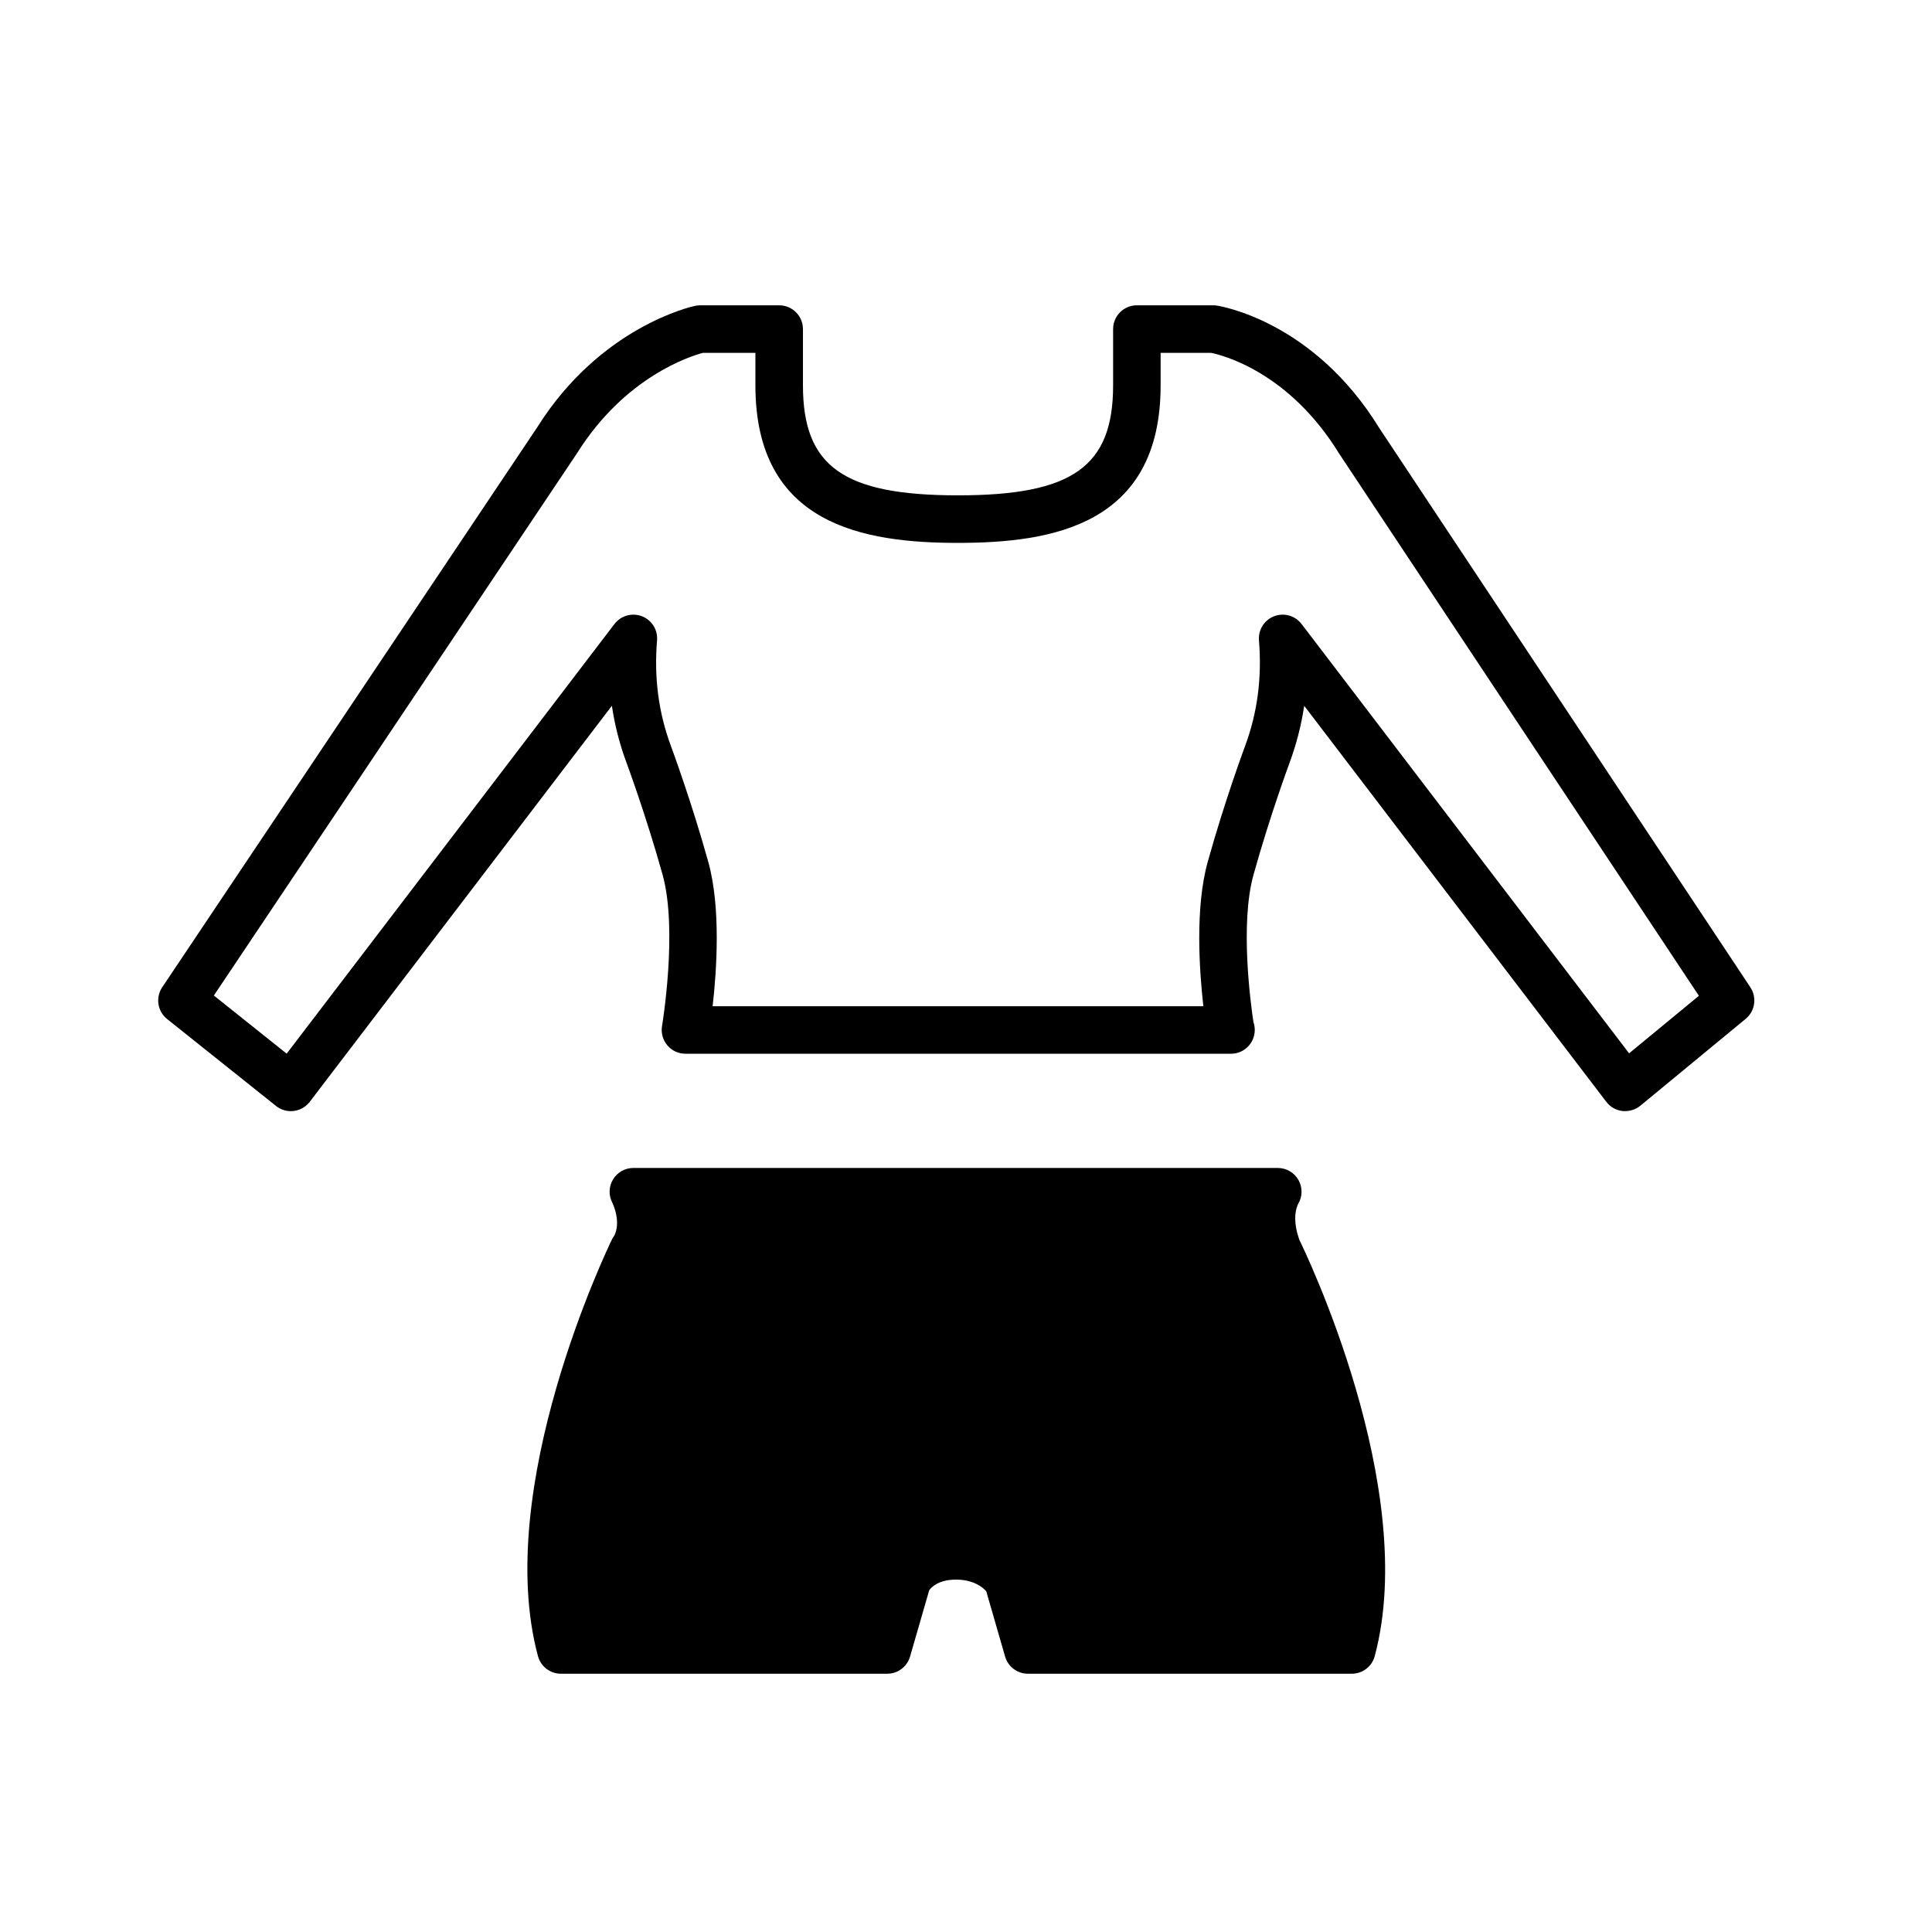
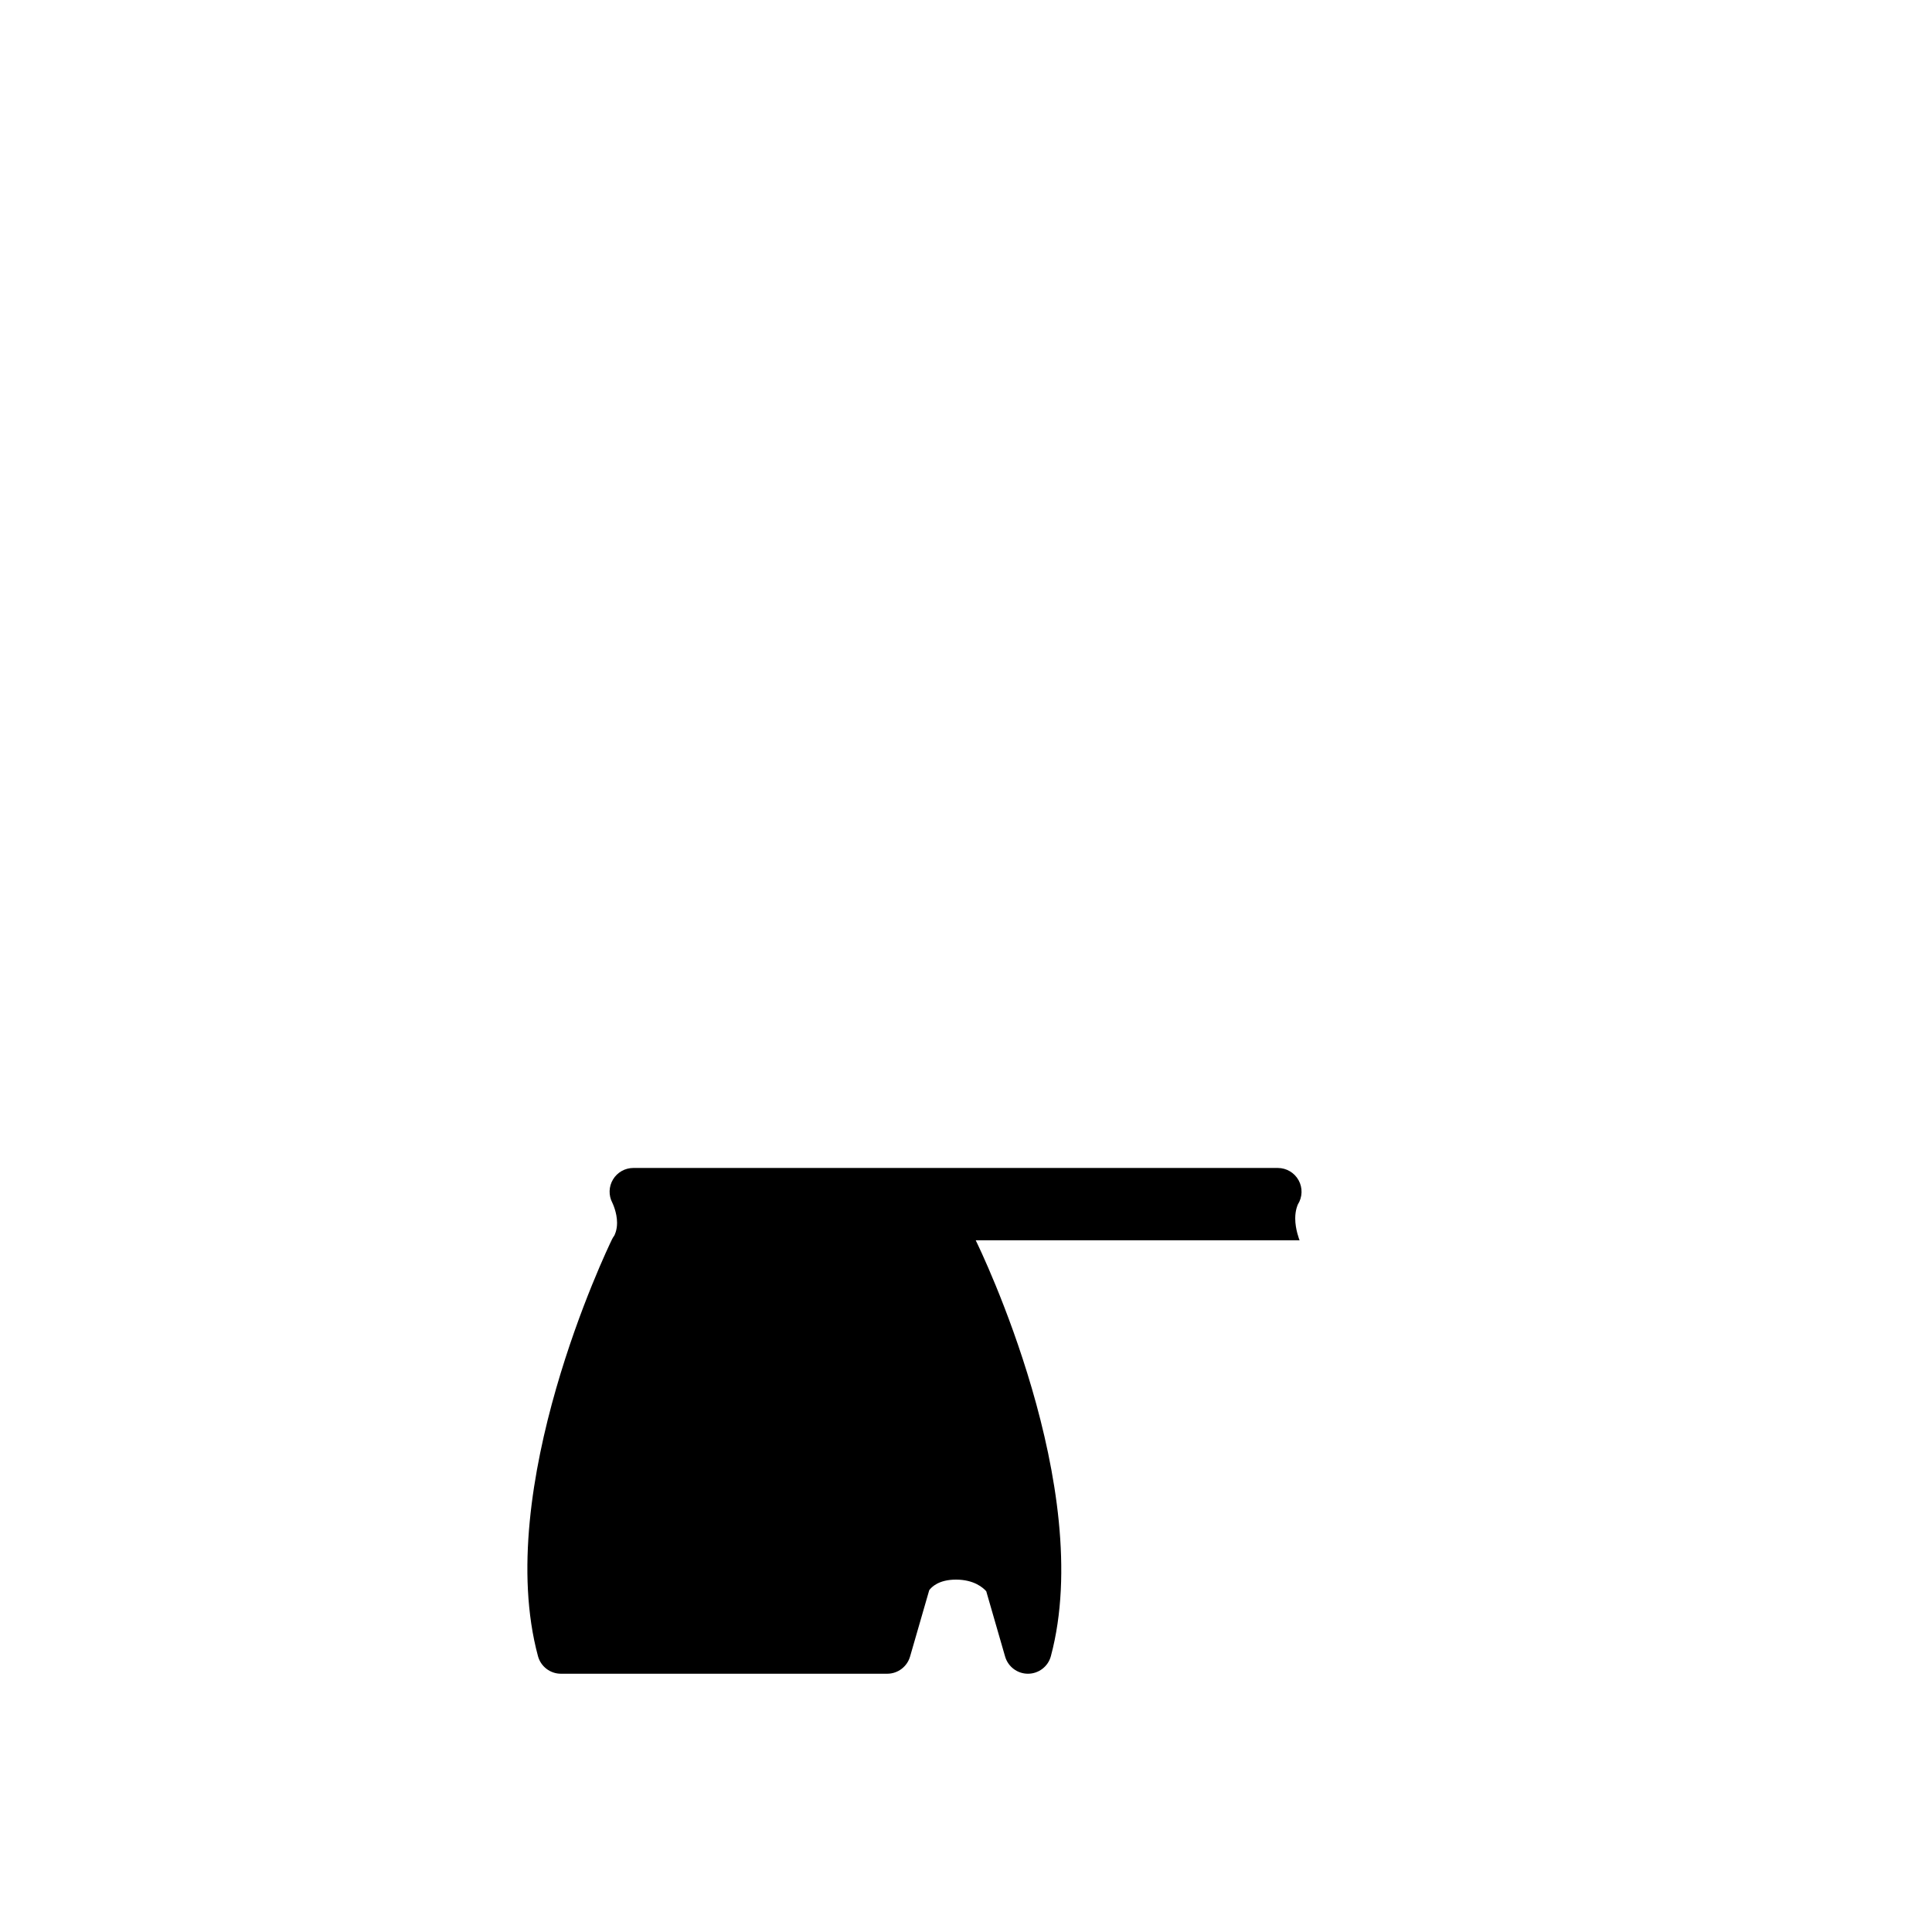
<svg xmlns="http://www.w3.org/2000/svg" fill="#000000" width="800px" height="800px" version="1.1" viewBox="144 144 512 512">
  <g>
-     <path d="m488.4 472.69c-0.012-0.023-1.152-2.84-1.152-5.789 0-2.328 0.715-3.723 0.707-3.723 0 0-0.004 0-0.004 0.004 1.223-1.941 1.301-4.394 0.191-6.402-1.109-2.012-3.223-3.258-5.516-3.258h-170.78c-2.207 0-4.258 1.152-5.391 3.047-1.145 1.891-1.203 4.242-0.172 6.191 0.012 0.023 1.246 2.527 1.246 5.301 0 2.102-0.73 3.344-0.715 3.344 0.004 0 0.004 0 0.012-0.004-0.246 0.324-0.465 0.676-0.641 1.043-1.301 2.672-31.629 65.875-19.617 110.45 0.742 2.75 3.234 4.66 6.082 4.66h86.473c2.805 0 5.269-1.855 6.051-4.551l5.078-17.578c0.574-0.801 2.488-2.812 7.094-2.812 4.812 0 7.227 2.176 8.02 3.09l4.996 17.301c0.781 2.695 3.25 4.551 6.051 4.551h85.824c2.848 0 5.352-1.914 6.082-4.672 11.945-44.578-18.738-107.79-19.922-110.19z" />
-     <path d="m607.87 405.65-98.344-148.2c-17.375-28.305-42.027-32.312-43.066-32.469-0.312-0.047-0.625-0.07-0.941-0.07h-20.238c-3.477 0-6.297 2.82-6.297 6.297v14.918c0 21.52-10.758 29.145-41.105 29.145-30.336 0-41.09-7.629-41.09-29.145v-14.918c0-3.477-2.82-6.297-6.297-6.297h-20.957c-0.438 0-0.875 0.047-1.305 0.137-1.02 0.215-25.172 5.594-41.863 32.199l-99.379 148.39c-1.82 2.719-1.254 6.383 1.305 8.422l28.859 23.035c1.125 0.898 2.508 1.375 3.93 1.375 0.258 0 0.516-0.016 0.77-0.051 1.676-0.207 3.211-1.082 4.238-2.43l80.066-104.95c0.766 5.164 2.055 10.203 3.871 15.078 0.051 0.137 5.16 13.887 9.562 29.68 4.09 14.699-0.102 39.848-0.141 40.098-0.312 1.828 0.203 3.703 1.395 5.125 1.195 1.422 2.957 2.231 4.812 2.231l144.47 0.004h0.102c3.477 0 6.297-2.82 6.297-6.297 0-0.73-0.121-1.426-0.348-2.074-0.734-4.875-3.606-26.07 0.02-39.074 4.402-15.801 9.512-29.543 9.562-29.695 1.805-4.875 3.098-9.91 3.871-15.07l80.059 104.95c1.039 1.367 2.59 2.242 4.293 2.438 1.672 0.16 3.406-0.312 4.727-1.402l27.93-23.035c2.473-2.051 3.008-5.648 1.23-8.336zm-32.141 17.496-86.801-113.78c-1.703-2.227-4.672-3.055-7.262-2.062-2.613 0.996-4.254 3.602-4.027 6.394 0.812 9.969-0.398 19.145-3.688 28.027-0.215 0.578-5.34 14.363-9.895 30.695-3.367 12.07-2.227 28.746-1.152 38.238l-130.05 0.004c1.082-9.492 2.211-26.168-1.148-38.238-4.555-16.332-9.684-30.121-9.895-30.688-3.289-8.891-4.504-18.062-3.688-28.035 0.227-2.793-1.41-5.391-4.019-6.394-2.609-0.988-5.562-0.168-7.266 2.062l-86.867 113.86-19.297-15.406 96.258-143.73c12.699-20.25 30-25.699 33.352-26.586h13.906v8.621c0 37 28.691 41.742 53.688 41.742 25.004 0 53.699-4.742 53.699-41.742v-8.621h13.367c2.984 0.605 20.633 5.019 33.957 26.727l95.324 143.66z" />
+     <path d="m488.4 472.69c-0.012-0.023-1.152-2.84-1.152-5.789 0-2.328 0.715-3.723 0.707-3.723 0 0-0.004 0-0.004 0.004 1.223-1.941 1.301-4.394 0.191-6.402-1.109-2.012-3.223-3.258-5.516-3.258h-170.78c-2.207 0-4.258 1.152-5.391 3.047-1.145 1.891-1.203 4.242-0.172 6.191 0.012 0.023 1.246 2.527 1.246 5.301 0 2.102-0.73 3.344-0.715 3.344 0.004 0 0.004 0 0.012-0.004-0.246 0.324-0.465 0.676-0.641 1.043-1.301 2.672-31.629 65.875-19.617 110.45 0.742 2.75 3.234 4.66 6.082 4.66h86.473c2.805 0 5.269-1.855 6.051-4.551l5.078-17.578c0.574-0.801 2.488-2.812 7.094-2.812 4.812 0 7.227 2.176 8.02 3.09l4.996 17.301c0.781 2.695 3.25 4.551 6.051 4.551c2.848 0 5.352-1.914 6.082-4.672 11.945-44.578-18.738-107.79-19.922-110.19z" />
  </g>
</svg>